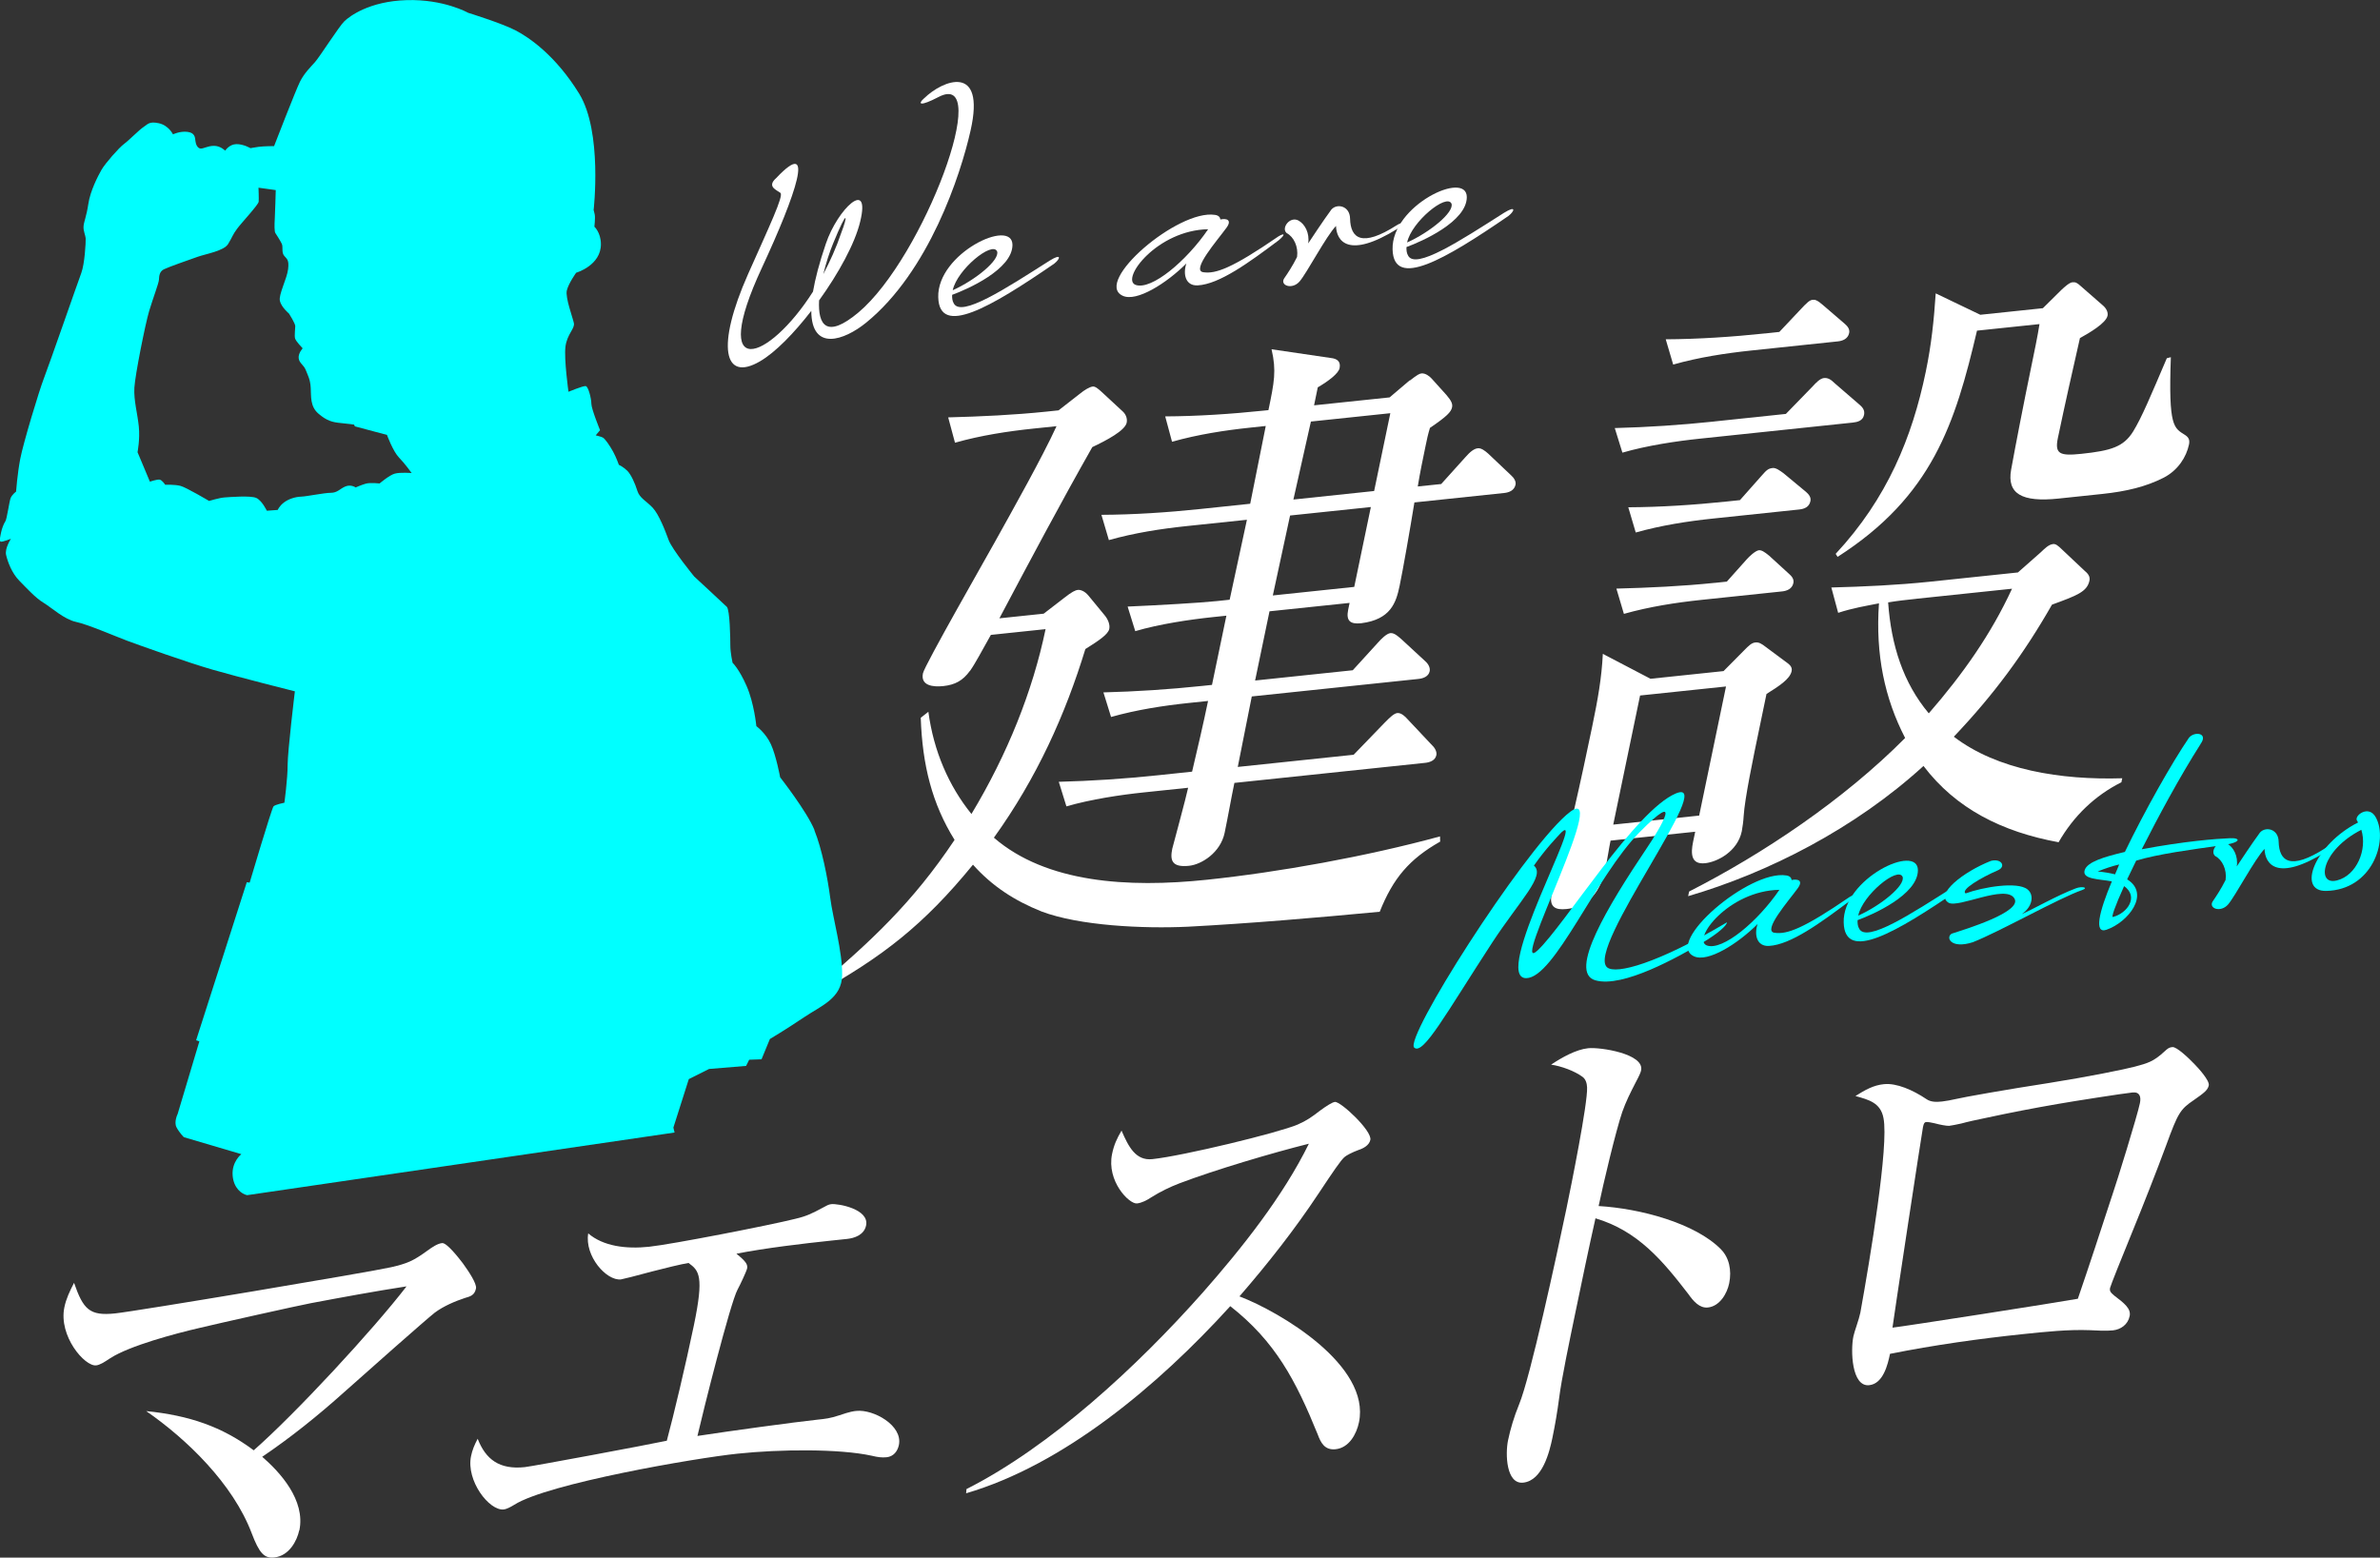
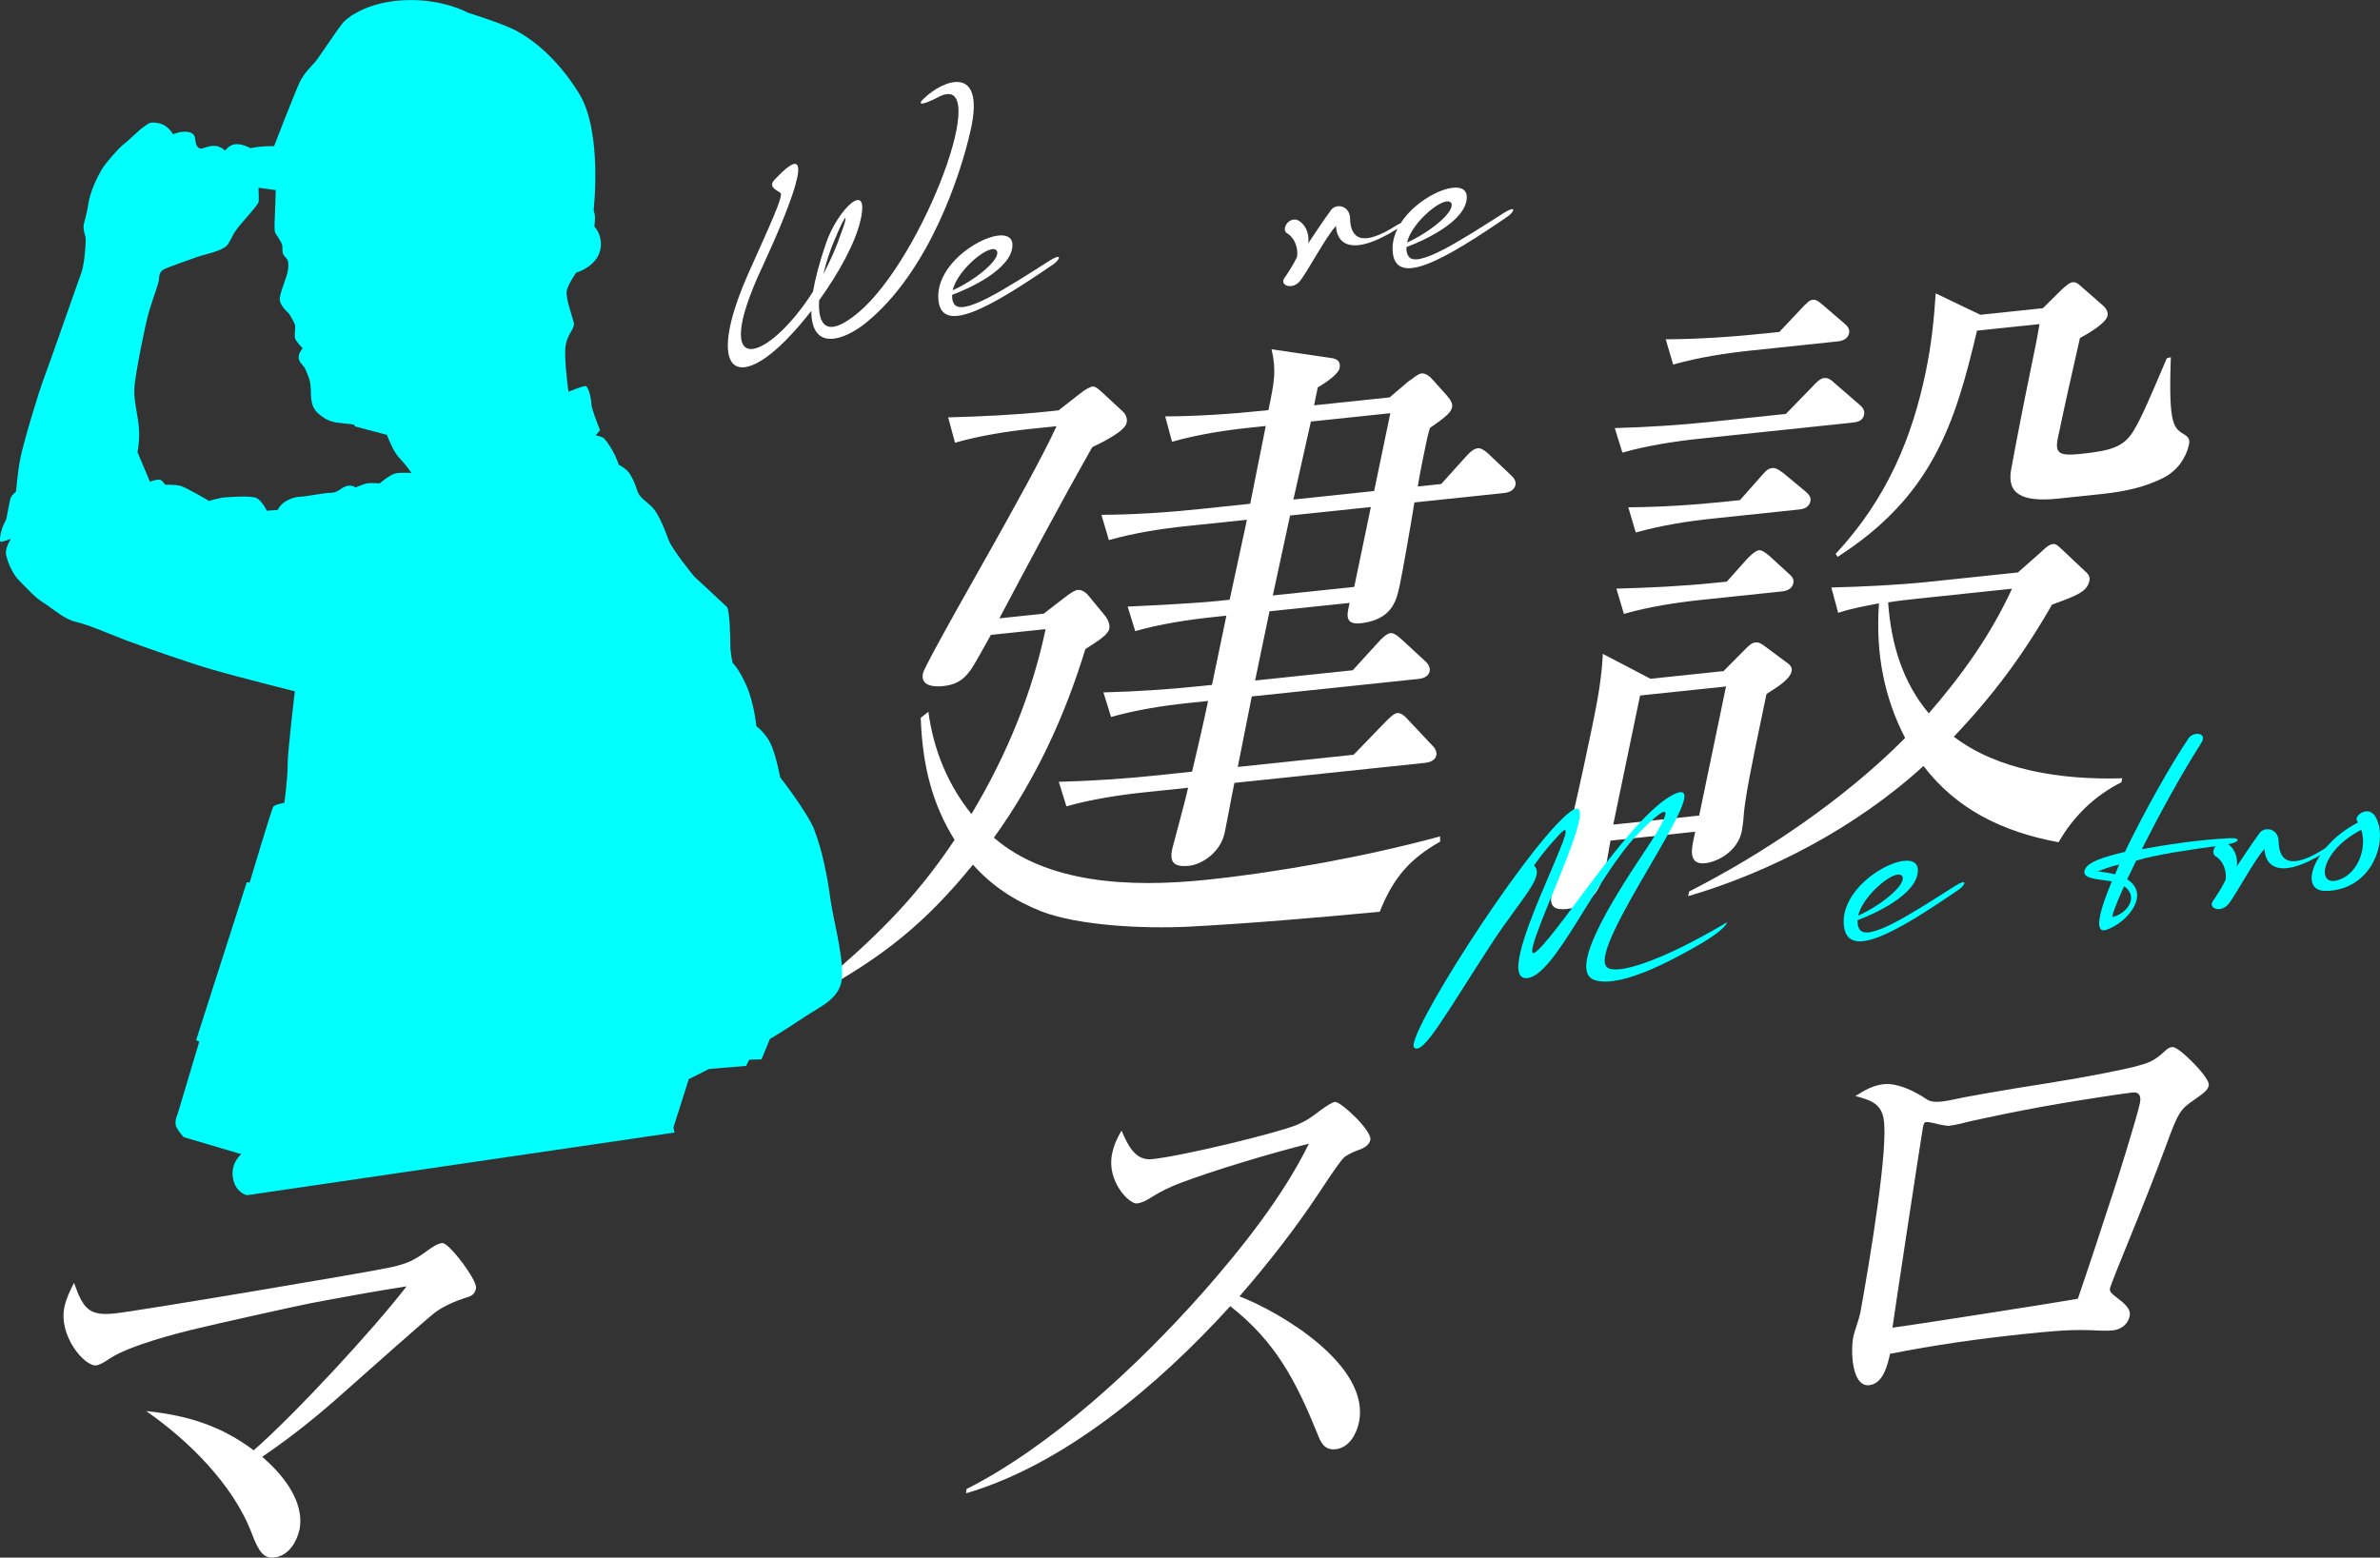
<svg xmlns="http://www.w3.org/2000/svg" id="_レイヤー_2" viewBox="0 0 558.62 365.69">
  <rect x="0" y="0" width="558.62" height="365.69" fill="#333333" stroke="none" />
  <defs>
    <style>.cls-1{fill:#fff;}.cls-2{fill:aqua;}</style>
  </defs>
  <g id="_レイヤー_1-2">
    <path class="cls-1" d="M216.9,23.09c4.29-4.24,14.51-8.38,10.91,7.55-2.37,10.53-9.8,33.13-24.51,45.11-5.15,4.18-12.83,6.88-12.88-2.76-4.04,5.22-8.41,9.74-12.09,11.87-8.44,4.89-10.32-3.45-2.74-20.53,4.99-11.22,8.4-18.38,7.59-19.04-.81-.66-3.31-1.44-1-3.48,9.39-9.94,4.62,3.89-3.33,21.01-12.56,26.98,1.49,22.14,11.97,5.65.52-3.01,1.46-6.69,3.03-11.28,2.77-8.2,10.55-15.45,8.05-5.17-1.24,5.19-5.1,12.19-9.65,18.51-.29,5.72,1.7,9.15,9.25,2.82,15.35-12.94,31.76-57.36,18.77-50.57-4.29,2.24-4.98,1.73-3.39.31h0ZM193.24,64.37c1.58-3.01,3.04-6.22,4.2-9.67,1.54-3.95,1.67-6.24-1.9,2.47-.84,2.04-1.67,4.6-2.3,7.2Z" />
    <path class="cls-1" d="M223.48,69.21c-.03.74.04,1.42.36,1.97,1.68,3.46,12.24-3.44,22.56-10.01,2.87-1.78,2.48-.42,1.03.74-14.94,10.26-26.96,17.27-27.21,7.87-.29-10.3,17.43-18.7,17.42-12.27-.03,5.75-10.55,10.39-14.16,11.71h0ZM223.62,68.14c5.33-2.4,11.06-7.07,10.42-9.11-1.11-2.52-9.4,4.26-10.42,9.11Z" />
-     <path class="cls-1" d="M282.42,63.91c2.89.44,6.76-.92,17.62-8.39,1.48-.9,1.74-.5.09.89-6.94,5.21-13.93,10.32-19.02,10.59-2.88.15-3.49-2.69-2.65-5.15-4.58,4.59-11.69,9.14-14.96,7.58-6.93-3.22,12.99-20.34,21.67-18.98.86.12,1.22.56,1.27,1.08,1.44-.31,2.8.07,1.42,1.96-2.16,2.97-8.33,9.99-5.44,10.42h0ZM283.57,53.82c-11.95.2-20.64,11.71-17.02,13.07,3.72,1.3,11.95-5.63,17.02-13.07Z" />
    <path class="cls-1" d="M304.8,51.8c1.46.79,2.63,2.94,2.25,5.35.5-.74,3.5-5.32,5.44-7.95,1.32-1.51,4.34-.88,4.39,2.13.12,4.62,2.72,6.83,10.97,1.54,1.54-.95,1.4-.15.19.82-11.62,7.23-14.35,2.88-14.46-.64-2.29,2.35-6.81,10.99-8.54,13.02-1.74,2.02-4.64.96-3.65-.67.78-1.14,2.01-2.96,3.05-5.07.33-2.41-.76-4.72-2.43-5.6-1.38-1.12.73-4.08,2.8-2.93h0Z" />
    <path class="cls-1" d="M330.12,58c-.03.74.04,1.42.36,1.97,1.68,3.46,12.24-3.44,22.56-10.02,2.87-1.78,2.49-.42,1.03.74-14.95,10.26-26.96,17.27-27.21,7.87-.29-10.3,17.43-18.7,17.42-12.27-.03,5.75-10.55,10.39-14.16,11.71ZM330.27,56.93c5.34-2.4,11.06-7.07,10.42-9.11-1.11-2.52-9.4,4.26-10.42,9.11Z" />
    <path class="cls-1" d="M227.65,157.51c-1.67,2.31-3.52,3.28-6.27,3.57-2.29.24-5.37-.04-4.75-3.01.39-1.88,14.72-26.92,16.87-30.81,4.06-7.3,11.18-19.97,14.48-27.2l-5.5.57c-5.81.61-12.29,1.59-18.33,3.31l-1.6-5.95c7.67-.2,15.36-.55,23.16-1.36l2.75-.29,4.99-3.89c1.08-.88,2.28-1.62,3.04-1.7.61-.07,1.37.62,2.12,1.3l4.89,4.53c.63.55,1.17,1.56.95,2.65-.39,1.88-4.75,4.17-8.07,5.74-7.56,13.33-14.68,26.76-21.81,40.2l10.4-1.09,4.81-3.71c1.79-1.41,2.61-1.81,3.22-1.87.61-.07,1.59.29,2.42,1.27l3.82,4.64c.72.84,1.35,2.15,1.12,3.25-.26,1.25-2.35,2.69-5.61,4.72-4.68,15.32-11.37,30.23-21.47,44.29,12.29,10.63,31.48,11.82,49.97,9.88,16.97-1.78,37.47-5.47,54.74-10.18l.04,1.22c-7.29,4.13-11.07,8.65-14.19,16.47-15.1,1.43-30.47,2.74-44.98,3.51-10.57.5-25.52-.22-34.39-3.57-6.35-2.54-11.62-5.96-16.1-10.99-11.62,14.22-21.24,21.64-36.8,30.31l-.72-.85c13.58-11.36,23.43-20.65,33.2-35.28-5.27-8.47-7.56-17.54-7.94-28.67l1.79-1.41c1.23,9.19,4.76,17.38,10.11,24,8.45-14.03,14.38-28.87,17.4-43.4l-12.84,1.35c-2.12,3.74-3.62,6.65-4.9,8.46h-.03ZM330.92,89.34c1.79-1.41,2.28-1.62,2.74-1.67.92-.09,1.94.71,2.42,1.27l3.4,3.77c1.2,1.4,1.5,2.13,1.34,2.92-.23,1.09-1.19,2.11-5.19,4.83-.48,1.58-.71,2.67-1.03,4.24-.65,3.12-1.33,6.41-1.83,9.51l5.5-.57,5.63-6.25c1.18-1.35,2.07-2.05,2.99-2.15.76-.08,1.67.59,2.42,1.27l5.37,5.09c.63.55,1.2,1.4,1.04,2.18-.29,1.4-1.58,1.85-2.65,1.96l-21.09,2.22c-1.06,6.53-2.67,15.72-3.48,19.62-.82,3.91-2.08,7.86-8.99,8.74-2.6.28-3.62-.54-3.07-3.2l.33-1.57-18.8,1.97-3.38,16.25,22.92-2.41,6.01-6.59c.59-.67,1.92-2.04,2.84-2.13.92-.09,1.91.87,2.55,1.41l5.64,5.21c.76.68,1.17,1.56,1.01,2.34-.26,1.25-1.55,1.69-2.62,1.8l-39.13,4.11-3.29,16.55,27.2-2.86,7.23-7.48c1.33-1.36,2.26-2.23,3.02-2.31.92-.1,1.91.87,2.39,1.43l5.76,6.12c.87.82,1.14,1.72,1.01,2.34-.26,1.25-1.55,1.69-2.62,1.8l-44.78,4.71c-.82,3.91-1.47,7.8-2.29,11.71-.98,4.69-5.44,7.45-8.34,7.75-4.13.44-4.5-1.36-3.95-4.02.07-.31,3.27-12.11,3.72-14.3l-10.39,1.09c-5.5.57-12.45,1.62-18.18,3.28l-1.79-5.77c7.66-.2,15.4-.7,23.34-1.54l7.95-.84c1.29-5.48,2.58-10.97,3.75-16.6l-4.59.48c-5.96.63-12.14,1.58-18.18,3.28l-1.79-5.77c7.67-.2,15.4-.7,23.19-1.52l2.29-.24,3.38-16.25-3.06.32c-5.66.6-12.6,1.63-18.33,3.31l-1.79-5.77c7.4-.32,17.08-.88,21.05-1.3l2.9-.31,4.05-18.77-14.22,1.49c-5.96.63-12.14,1.58-18.18,3.28l-1.75-5.93c7.63-.04,15.36-.55,23.15-1.36l11.77-1.24,3.65-18.26-3.67.39c-5.96.63-12.14,1.58-18.33,3.31l-1.6-5.95c7.64-.04,15.36-.55,23.16-1.36l1.07-.11c1.36-6.56,1.91-9.22.73-14.29l13.92,2.05c1.46.15,2.37.82,2.05,2.38-.26,1.25-2.57,3.02-5.12,4.51l-.87,4.22,17.73-1.86,4.72-4.01h-.02ZM321.76,119.04l-18.96,1.99-4.05,18.77,19.11-2.01,3.9-18.75ZM326.34,97.01l-18.65,1.96-4.11,18.31,18.95-2,3.8-18.28Z" />
    <path class="cls-1" d="M404.53,157.57l4.73-4.77c1.33-1.36,1.89-1.88,2.8-1.97.77-.08,1.43.3,2.46,1.11l5.05,3.75c.52.41,1.15.95.95,1.88-.39,1.88-2.98,3.52-5.9,5.36-.39,1.88-.98,4.69-1.62,7.81-1.53,7.35-3.48,16.72-3.74,20.88-.04.92-.25,2.62-.44,3.56-.98,4.69-5.68,7.17-8.58,7.48-3.36.36-3.42-2.24-2.84-5.05l.49-2.34-19.87,2.09c-.39,1.88-.6,3.57-.98,5.45-.71,3.44-2.05,9.84-9.38,10.61-2.6.28-4.08-.49-3.47-3.46.16-.78.74-2.83,1.08-3.79,2.28-6.66,6.04-24.02,8.44-35.58,1.33-6.41,2.22-11.39,2.5-17.08l11.19,5.85,17.12-1.8h0ZM378.65,193.6l20.17-2.12,6.3-30.31-20.17,2.12-6.3,30.31ZM402.36,98.95l16.81-1.77,6.28-6.46c.77-.84,1.73-1.86,2.65-1.96.92-.09,1.59.29,2.58,1.26l5.83,5.04c.63.55,1.24,1.24,1.01,2.34-.29,1.4-1.55,1.69-2.62,1.81l-35.92,3.78c-5.5.57-12.45,1.62-18.18,3.28l-1.79-5.77c7.67-.2,15.4-.7,23.34-1.54h0ZM402.56,136.84l2.75-.29,4.67-5.23c.59-.68,2.07-2.05,2.84-2.13.61-.07,1.28.33,2.42,1.27l4.65,4.25c.63.55,1.24,1.24,1.04,2.18-.29,1.4-1.58,1.85-2.65,1.96l-18.95,1.99c-5.96.63-12.14,1.58-18.18,3.28l-1.76-5.93c7.67-.2,15.36-.55,23.16-1.36ZM405.33,117.74l3.06-.32,5.08-5.73c1.18-1.35,1.55-1.69,2.61-1.81.76-.08,1.67.59,2.58,1.26l5.23,4.34c.63.55,1.24,1.25,1.04,2.18-.29,1.4-1.43,1.83-2.65,1.96l-20.17,2.12c-5.96.63-12.14,1.58-18.18,3.28l-1.75-5.92c7.63-.04,15.36-.55,23.16-1.36ZM414.28,78.29l3.36-.36,4.8-5.09c1.73-1.86,2.29-2.38,3.05-2.46.46-.05,1.04.04,2.42,1.27l5.07,4.36c.63.55,1.24,1.24,1.04,2.18-.29,1.4-1.58,1.85-2.65,1.96l-20.32,2.14c-5.96.63-12.3,1.59-18.33,3.3l-1.75-5.93c7.63-.04,15.51-.56,23.31-1.38h0ZM479.12,129.55c.74-.69,1.7-1.71,2.77-1.82.61-.07,1.13.34,2.12,1.3l5.25,4.95c.63.54,1.39,1.23,1.17,2.32-.55,2.66-2.98,3.52-8.8,5.66-6.59,11.54-13.67,21.15-23.04,31,10.19,7.8,25.08,10.2,39.53,9.76l-.2.94c-6.17,3.09-11.21,7.9-14.74,14.08-13.25-2.43-24.08-7.86-31.71-17.91-16.06,14.68-36.45,25.08-55.24,30.57l.23-1.09c17.39-8.86,36.32-21.55,50.7-36.05-4.8-9.27-6.99-19.6-6.14-31.61-3.27.65-6.06,1.09-9.58,2.23l-1.6-5.95c7.67-.2,15.36-.55,23.16-1.36l20.63-2.17,5.5-4.85h0ZM479.5,72.35l4.32-4.27c.74-.69,1.86-1.73,2.61-1.81s1.16.18,1.92.87l5.31,4.64c.76.68,1.17,1.56,1.01,2.34-.36,1.72-4.11,3.95-6.48,5.26-1.78,7.83-3.55,15.66-5.18,23.47-.78,3.75.47,4.23,5.51,3.7,7.03-.74,9.91-1.65,12.16-5.25,2.02-3.27,4.14-8.39,7.9-17.19l.95-.25c-.6,16.57.73,16.58,3.37,18.29.79.53,1.11,1.11.89,2.2-.62,2.97-2.61,6.09-5.96,7.81-4.18,2.12-8.74,3.21-14.4,3.81l-10.24,1.08c-8.71.92-12.16-1.16-11.15-6.78,1.08-5.93,2.98-15.75,4.73-24.19.65-3.12,1.49-7.18,1.93-9.99l-14.67,1.54c-5.12,21.79-10.47,38.85-32.72,53.11l-.45-.71c12.13-13.04,17.96-27.41,21.14-42.72,1.33-6.41,1.92-12.12,2.34-18.43l10.47,5.02,14.67-1.54h.02ZM449.77,140.59c-2.14.23-4.43.47-6.6.84.73,10.16,3.55,18.88,9.54,26.05,8.05-9.25,14.65-18.66,19.54-29.26l-22.46,2.36h0Z" />
    <path class="cls-1" d="M70.23,359.3c-.5,2.37-2.32,5.99-5.87,6.36-2.32.25-3.5-.98-5.28-5.68-4.4-11.64-15.26-22.11-24.77-28.69,10.07,1.02,17.78,3.63,25.24,9.21,9.81-8.61,28-28.25,35.87-38.49-7.42,1.14-15.13,2.57-22.47,3.95-2.98.56-21.55,4.71-26.08,5.8-5.78,1.34-16.41,4.17-20.97,7.1-1.53,1.02-2.49,1.61-3.34,1.7-2.69.28-8.85-6.89-7.45-13.64.41-2,1.27-3.8,2.27-5.74,2.17,6.25,3.64,7.81,9.63,7.18,5.02-.52,59.79-9.7,64.81-10.85,3.77-.89,5.07-1.39,8.6-3.96.98-.71,2.24-1.58,3.34-1.7,1.1-.12,3.84,3.39,4.88,4.75,1.39,1.93,3.31,4.79,3.08,5.91-.34,1.62-1.34,1.86-2.61,2.23-2.18.72-4.94,1.86-7.05,3.43-2,1.56-15.93,13.9-21.21,18.61-6.17,5.54-12.64,10.74-19.31,15.24,4.16,3.6,10.21,10.18,8.72,17.3v-.02Z" />
-     <path class="cls-1" d="M175.33,297.88c-.13.63-1.64,3.84-2.21,4.88-1.75,3.24-8.18,28.98-9.42,34.37,7.42-1.14,22.56-3.22,28.06-3.81,2.08-.22,3.06-.32,5.24-1.04,2.58-.88,3.43-.98,4.04-1.03,3.92-.41,10.9,3.38,9.94,8.01-.31,1.5-1.28,2.7-2.87,2.87-1.1.12-2.15-.02-3.52-.36-7.55-1.65-21.45-1.54-31.48-.48-10.03,1.05-44.51,7-52.37,11.98-.96.59-1.89,1.06-2.5,1.12-3.42.36-8.88-6.77-7.68-12.52.28-1.38.79-2.65,1.56-4.08,1.87,4.82,5.06,7.29,11.05,6.66,1.83-.19,28.83-5.23,33.34-6.2,1.59-5.91,4.48-18.07,6.35-27.08,2.42-11.62,1.24-12.85-1.26-14.66-1.74.3-5.39,1.18-8.54,2-3.68,1-6.96,1.83-7.32,1.87-3.42.36-8.55-5.46-7.68-10.81,3.55,3.05,8.92,3.71,14.3,3.14,5.38-.57,28.32-5.05,34.25-6.54,2.77-.65,3.97-1.27,6.53-2.64.82-.45,1.35-.76,1.97-.82,1.59-.17,8.98,1.14,8.17,5.01-.47,2.25-2.77,2.98-4.48,3.16l-3.54.37c-6.85.72-15.56,1.76-22.41,3.09,2.25,1.84,2.7,2.53,2.5,3.53Z" />
    <path class="cls-1" d="M318.97,333.93c-.57,2.75-2.32,5.99-5.5,6.32-2.57.27-3.49-1.59-4.18-3.47-5.14-12.67-9.94-21.82-20.53-30.12-17.06,18.79-39.2,37.26-62,43.93l.09-.99c19.79-10.02,40.07-28.79,55.38-46.05,9.39-10.65,18.97-22.78,24.98-35.03-8.45,2.11-21.96,6.1-30.4,9.31-2.21.85-4.47,1.94-6.54,3.25-1.11.73-2.31,1.35-3.41,1.46-1.83.19-7.16-5.24-5.84-11.61.44-2.13,1.09-3.54,2.22-5.49,1.62,3.74,3.3,7.11,7.22,6.7,7.21-.76,29.5-6.16,34.1-8.11,2.23-.97,3.37-1.82,5.22-3.24,1.55-1.14,2.93-2.02,3.55-2.08,1.35-.14,8.76,6.78,8.31,8.91-.26,1.25-1.61,2-2.77,2.37-1.43.52-2.9,1.28-3.34,1.7-.89.83-2.43,3.07-6.09,8.59-5.58,8.41-11.76,16.28-18.52,24.08,9.53,3.65,30.83,16.2,28.05,29.58Z" />
-     <path class="cls-1" d="M403.93,293.32c1.88,1.88,2.58,4.86,1.93,7.99-.49,2.37-2.19,5.36-5,5.66-1.96.2-3.4-1.48-4.6-3.18-5.93-7.69-11.76-14.79-21.78-17.76-1.63,7.26-3.16,14.64-4.69,22.01-1.4,6.75-3.31,15.88-3.84,20.21-.43,3.23-.93,6.21-1.58,9.34-.68,3.25-2.32,10.02-6.85,10.5-4.03.42-4.21-6.77-3.57-9.9.58-2.75,1.36-5.4,2.6-8.47,2.62-6.27,8.82-34.92,11.13-46.04,1.06-5.12,5-24.61,4.83-28.38-.04-.97-.32-1.92-1.04-2.46-1.86-1.39-4.97-2.53-7.41-2.89,2.64-1.75,5.88-3.55,8.69-3.85,2.81-.3,13.24,1.3,12.44,5.18-.1.5-.36,1.14-1.33,2.96-1.2,2.33-2.23,4.39-3.09,6.81-1.55,4.57-4.48,16.98-5.55,22.1,9.69.57,22.62,3.98,28.74,10.18h-.02Z" />
    <path class="cls-1" d="M442.2,254.54c2.93-.31,6.77,1.37,9.92,3.48,1.04.75,2.36.73,3.7.59.86-.09,2.35-.37,3.23-.58,1.76-.43,11.95-2.24,21.95-3.78,9.15-1.45,17.77-3.21,20.05-3.82,3.04-.81,4.43-1.2,6.96-3.55.89-.83,1.16-.97,1.89-1.05.98-.1,3.78,2.54,5.15,3.98.99,1,3.61,3.9,3.38,5.02-.23,1.13-1.22,1.84-3.47,3.42-3.2,2.17-3.73,2.96-6.51,10.59-2.2,5.98-5.73,14.91-7.67,19.63-2.93,7.16-5.42,13.41-5.52,13.91-.15.75.13,1.08,1.05,1.85,2.27,1.72,3.92,3.01,3.55,4.76-.41,2-2.09,3.15-3.92,3.35-1.59.17-3.84.04-5.37-.04-5.1-.2-10.48.37-15.74.92-10.39,1.09-20.74,2.55-31.22,4.63-.52,2.5-1.58,7.01-4.88,7.36-4.16.44-4.39-8.22-3.71-11.47.23-1.13,1.3-3.92,1.63-5.55,2.29-12.71,6.72-39.22,5.43-45.69-.68-3.6-3.41-4.29-6.58-5.18,2.34-1.47,4.23-2.53,6.67-2.78h.02ZM495.7,280.84c1.22-3.55,5.95-18.85,6.57-21.85.31-1.5-.04-2.69-1.76-2.5-2.2.23-14.19,2.1-17.54,2.7-5.46.94-11.06,2.02-16.58,3.21-2.5.51-4.63.98-6.03,1.37-.88.21-2.37.49-2.86.55-.49.05-2.22-.26-3.46-.61-.68-.17-1.61-.32-1.97-.28-.36.04-.54.3-.72,1.18-.26,1.25-7.07,46.11-7.16,47.09,2.69-.28,38.66-5.9,43.51-6.78,2.74-7.99,5.35-15.97,7.99-24.07Z" />
    <path class="cls-2" d="M191.18,194.9c-1.76-4.35-8.07-12.41-8.07-12.41,0,0-.93-5.07-2.17-7.76-1.24-2.69-3.41-4.24-3.41-4.24,0,0-.52-5.38-2.28-9.41-1.76-4.03-3.31-5.48-3.31-5.48,0,0-.52-2.38-.52-4.03s-.1-8.38-.83-9.1c-.73-.72-7.66-7.13-7.66-7.13,0,0-5.17-6.31-6-8.58s-2.28-6-3.73-7.55c-1.45-1.55-3.09-2.29-3.6-3.96-.51-1.67-1.47-3.84-2.37-4.73s-1.98-1.4-1.98-1.4c0,0-.57-1.66-1.34-3.07-.76-1.4-1.91-3.07-2.43-3.33-.51-.25-1.66-.51-1.66-.51l1.02-1.21s-2.04-4.99-2.04-6.2-.71-4.09-1.34-4.16c-.64-.07-4.03,1.34-4.03,1.34,0,0-1.08-7.67-.71-10.61.39-2.94,2.23-4.22,1.98-5.5-.26-1.28-2.05-6.01-1.66-7.67s2.19-4.17,2.19-4.17c0,0,5.9-1.71,5.81-6.8-.04-2.66-1.53-4.01-1.53-4.01,0,0,.23-2.02.09-2.8-.14-.77-.27-1.08-.27-1.08,0,0,2.12-18.37-3.38-27.33-5.5-8.96-11.76-13.24-15-14.91-3.24-1.67-11.08-4.1-11.08-4.1,0,0-5.72-3.24-14.46-2.97-8.74.27-13.37,3.79-14.59,4.96-1.22,1.17-5.77,8.33-6.89,9.59-1.13,1.26-2.52,2.61-3.52,4.59-.99,1.98-6.08,15.13-6.08,15.13,0,0-2.43,0-3.69.18-1.26.18-1.85.31-1.85.31,0,0-1.67-.99-3.33-.95-1.67.04-2.61,1.53-2.61,1.53,0,0-1.08-1.13-2.61-1.13s-2.52.72-3.2.63c-.68-.09-1.08-.95-1.17-1.75-.09-.81-.09-1.94-1.85-2.16-1.75-.23-3.42.58-3.42.58,0,0-1.03-2.12-3.33-2.61-2.3-.5-2.61.27-3.6.9-.99.63-3.33,3.06-4.55,3.96-1.22.9-4.41,4.55-5.27,6.03-.86,1.49-2.66,5-3.11,8.01-.45,3.01-1.03,4.14-1.13,5.27-.09,1.13.45,2.07.5,2.93.04.86-.23,5.9-1.03,8.06-.81,2.16-7.52,21.48-8.74,24.63-1.22,3.15-4.91,15.45-5.58,18.96-.68,3.52-.99,7.74-.99,7.74,0,0-.99.72-1.3,1.58-.31.86-.86,4.91-1.22,5.4-.36.5-.86,1.85-.99,2.57-.14.72-.54,2.16-.04,2.21.49.04,2.34-.68,2.34-.68,0,0-1.48,2.25-1.13,3.79.36,1.53,1.3,4.25,3.17,6.12,1.86,1.87,3.65,3.9,5.61,5.1,1.95,1.19,4.84,3.9,7.64,4.5,2.8.6,9.25,3.39,11.97,4.41,2.72,1.02,14.17,5.1,20.03,6.79,5.86,1.7,19.36,5.1,19.36,5.1,0,0-1.7,14.01-1.7,17.32s-.76,8.83-.76,8.83c0,0-2.13.42-2.55.85-.42.43-5.6,17.91-5.6,17.91l-.68-.09-11.89,37.1.76.26-5.1,17.06s-.93,1.87-.25,3.14c.68,1.27,1.7,2.29,1.7,2.29l13.5,3.99s-2.29,1.78-2.04,5.01c.23,2.96,2.1,4.34,3.39,4.62l100.34-14.71c-.17-.72-.28-1.16-.28-1.16l3.62-11.38,4.76-2.38,8.69-.72.72-1.45,2.9-.1,1.96-4.76s3.83-2.28,7.96-5.07c4.14-2.79,8.9-4.45,9-9.93.1-5.48-2.17-13.34-2.79-18.1-.62-4.76-1.96-11.58-3.73-15.93h.03ZM92.67,111.19c-1.3.37-3.57,2.31-3.57,2.31,0,0-2.23-.23-3.2.04-.97.26-2.42.9-2.42.9,0,0-1.11-.78-2.42-.23-1.3.55-1.86,1.49-3.42,1.49s-5.58.85-6.95.9c-1.38.04-3.01.56-4.09,1.41-1.08.85-1.41,1.71-1.41,1.71l-2.56.19s-1.15-2.42-2.49-3.01c-1.34-.6-6.32-.19-7.47-.11-1.15.08-3.6.82-3.6.82,0,0-5.31-3.16-6.69-3.53-1.38-.37-3.6-.26-3.6-.26,0,0-.74-1.15-1.34-1.22-.6-.07-2.26.48-2.26.48l-2.9-6.92s.6-2.97.3-6.02c-.3-3.05-1.22-6.13-1.04-9.14.18-3.01,2.56-14.94,3.46-17.95.9-3.01,2.26-6.54,2.31-7.4.04-.85.11-1.89,1.15-2.42,1.04-.52,5.91-2.23,7.91-2.93,2.01-.71,6.17-1.38,7.17-3.01,1-1.63,1.04-2.15,2.12-3.6,1.08-1.45,4.98-5.61,5.05-6.32s-.04-3.3-.04-3.3l4.05.56s-.15,5.5-.23,6.8c-.08,1.3-.11,2.93.15,3.3.25.37,1.11,1.71,1.49,2.49.37.78-.11,2.01.56,2.82.67.82,1.19.93.93,3.16-.26,2.23-2.26,5.95-1.93,7.43.33,1.49,2.12,2.97,2.12,2.97,0,0,1.49,2.31,1.49,2.97s-.23,2.23-.04,2.9c.19.67,1.78,2.31,1.78,2.31,0,0-1.11,1.19-.93,2.38.19,1.19,1.19,1.49,1.67,2.75.49,1.27,1.04,2.15,1.15,4.16.11,2.01-.15,4.35,1.78,6.02,1.93,1.67,3.27,2.05,5.28,2.23,2.01.19,3.12.37,3.12.37l.18.41,7.54,2.01s1.41,3.87,2.82,5.31c1.41,1.45,2.97,3.64,2.97,3.64,0,0-2.68-.23-3.97.14h.01Z" />
    <path class="cls-2" d="M399.57,221.35c-5.66,3.28-18.59,10.65-25.11,8.81-6.51-1.84,3.01-17.55,12.03-30.99,3.52-5.17,8.63-14.19-1.66-3.78-10.29,10.41-19.97,34.2-26.6,34.26-8.27.08,14.17-39.75,8.26-34.23-1.14,1.22-3.57,3.7-6.46,7.8,2.78,2.39-3.17,7.98-9.8,18.1-10.8,16.57-16.19,26.53-18.29,24.64-2.43-2.12,24.79-44.98,35.68-54.61,12.01-10.59-14.01,38.68-6.68,31.75,6.28-5.93,22.9-32.87,32.44-36.83,10-4.1-21.35,36.56-16.15,40.86,2.07,1.68,11.77-.87,28.13-10.6-.08.74-1.95,2.53-5.82,4.83h0Z" />
-     <path class="cls-2" d="M416.49,218.99c2.89.44,6.75-.93,17.62-8.39,1.48-.89,1.74-.5.1.89-6.94,5.21-13.93,10.32-19.02,10.59-2.88.15-3.5-2.69-2.65-5.15-4.58,4.59-11.69,9.13-14.96,7.58-6.93-3.22,12.99-20.34,21.67-18.98.86.12,1.22.56,1.27,1.08,1.44-.3,2.8.07,1.42,1.96-2.16,2.97-8.33,9.99-5.44,10.43h0ZM417.65,208.91c-11.95.2-20.64,11.71-17.02,13.07,3.72,1.3,11.95-5.63,17.02-13.07Z" />
    <path class="cls-2" d="M436,216.04c-.03.74.04,1.42.36,1.96,1.68,3.46,12.24-3.45,22.56-10.02,2.87-1.78,2.49-.42,1.03.74-14.94,10.26-26.96,17.27-27.21,7.87-.29-10.3,17.43-18.7,17.42-12.27-.03,5.75-10.55,10.39-14.16,11.71ZM436.15,214.97c5.34-2.4,11.07-7.07,10.42-9.11-1.11-2.52-9.41,4.26-10.42,9.11Z" />
-     <path class="cls-2" d="M468.97,204.31c-4.03,1.74-8.9,4.62-7.6,5.44,4.01-1.48,12.14-2.85,14.5-.95,1.61,1.25,1.27,4.03-1.34,5.83,2.67-1.18,8.44-4.47,12.75-6.09,1.42-.52,3.04-.16,1.41.43-5.29,1.82-19.51,9.85-25.64,12.24-5.15,1.65-6.44-1.11-4.96-2.01,2.9-.94,16.9-5.15,14.67-8.34-2.13-3.25-13.08,2.38-15.38,1.09-3.32-1.97,3.4-7.26,9.93-9.84,2.52-.63,3.57,1.36,1.65,2.2h.02Z" />
    <path class="cls-2" d="M516.5,174.7c-4.93,7.74-10,17.18-13.8,24.69,10.13-1.91,17.55-2.47,20.7-2.6,2.67-.12,2.69,1.08-2.09,1.7-6.59.9-15.02,2.05-19.92,3.57-.91,1.88-1.34,2.77-2.12,4.39,5.52,3.42.22,10.1-4.87,11.84-2.95,1-1.75-4.14,1.28-11.36-3.01-.57-7.16-.46-6.35-2.71.65-1.86,4.48-3.05,9.41-4.21,4.63-9.6,10.98-20.86,15.05-26.82,1.31-1.56,4.63-1.12,2.69,1.51h0ZM497.39,202.96c-1.64.39-3.27.93-5.04,1.64,1.59.15,2.94.38,4.08.68.39-.83.59-1.43.97-2.32ZM498.56,208.04c-2.1,4.65-3.16,7.56-2.56,7.23,3.28-.87,6.09-4.7,2.56-7.23Z" />
    <path class="cls-2" d="M522.75,198.07c1.46.79,2.63,2.94,2.25,5.35.5-.74,3.5-5.32,5.44-7.95,1.32-1.51,4.34-.88,4.39,2.12.12,4.62,2.72,6.83,10.96,1.54,1.54-.95,1.4-.15.19.82-11.62,7.23-14.35,2.88-14.46-.64-2.29,2.35-6.81,10.99-8.54,13.02-1.74,2.02-4.64.96-3.65-.67.78-1.14,2.01-2.96,3.05-5.07.33-2.41-.76-4.72-2.43-5.6-1.38-1.12.73-4.08,2.8-2.93Z" />
    <path class="cls-2" d="M553.48,193.11c-.07-.15-.19-.3-.26-.45-.75-1.14,2.81-3.88,4.46-.68,2.89,5.44-.9,16.96-11.68,17.19-6.99.15-2.68-10.94,7.48-16.07h0ZM554.24,194.82c-9.51,4.85-10.63,13.19-5.71,11.88,4.62-1.17,7.15-7.24,5.71-11.88Z" />
  </g>
</svg>